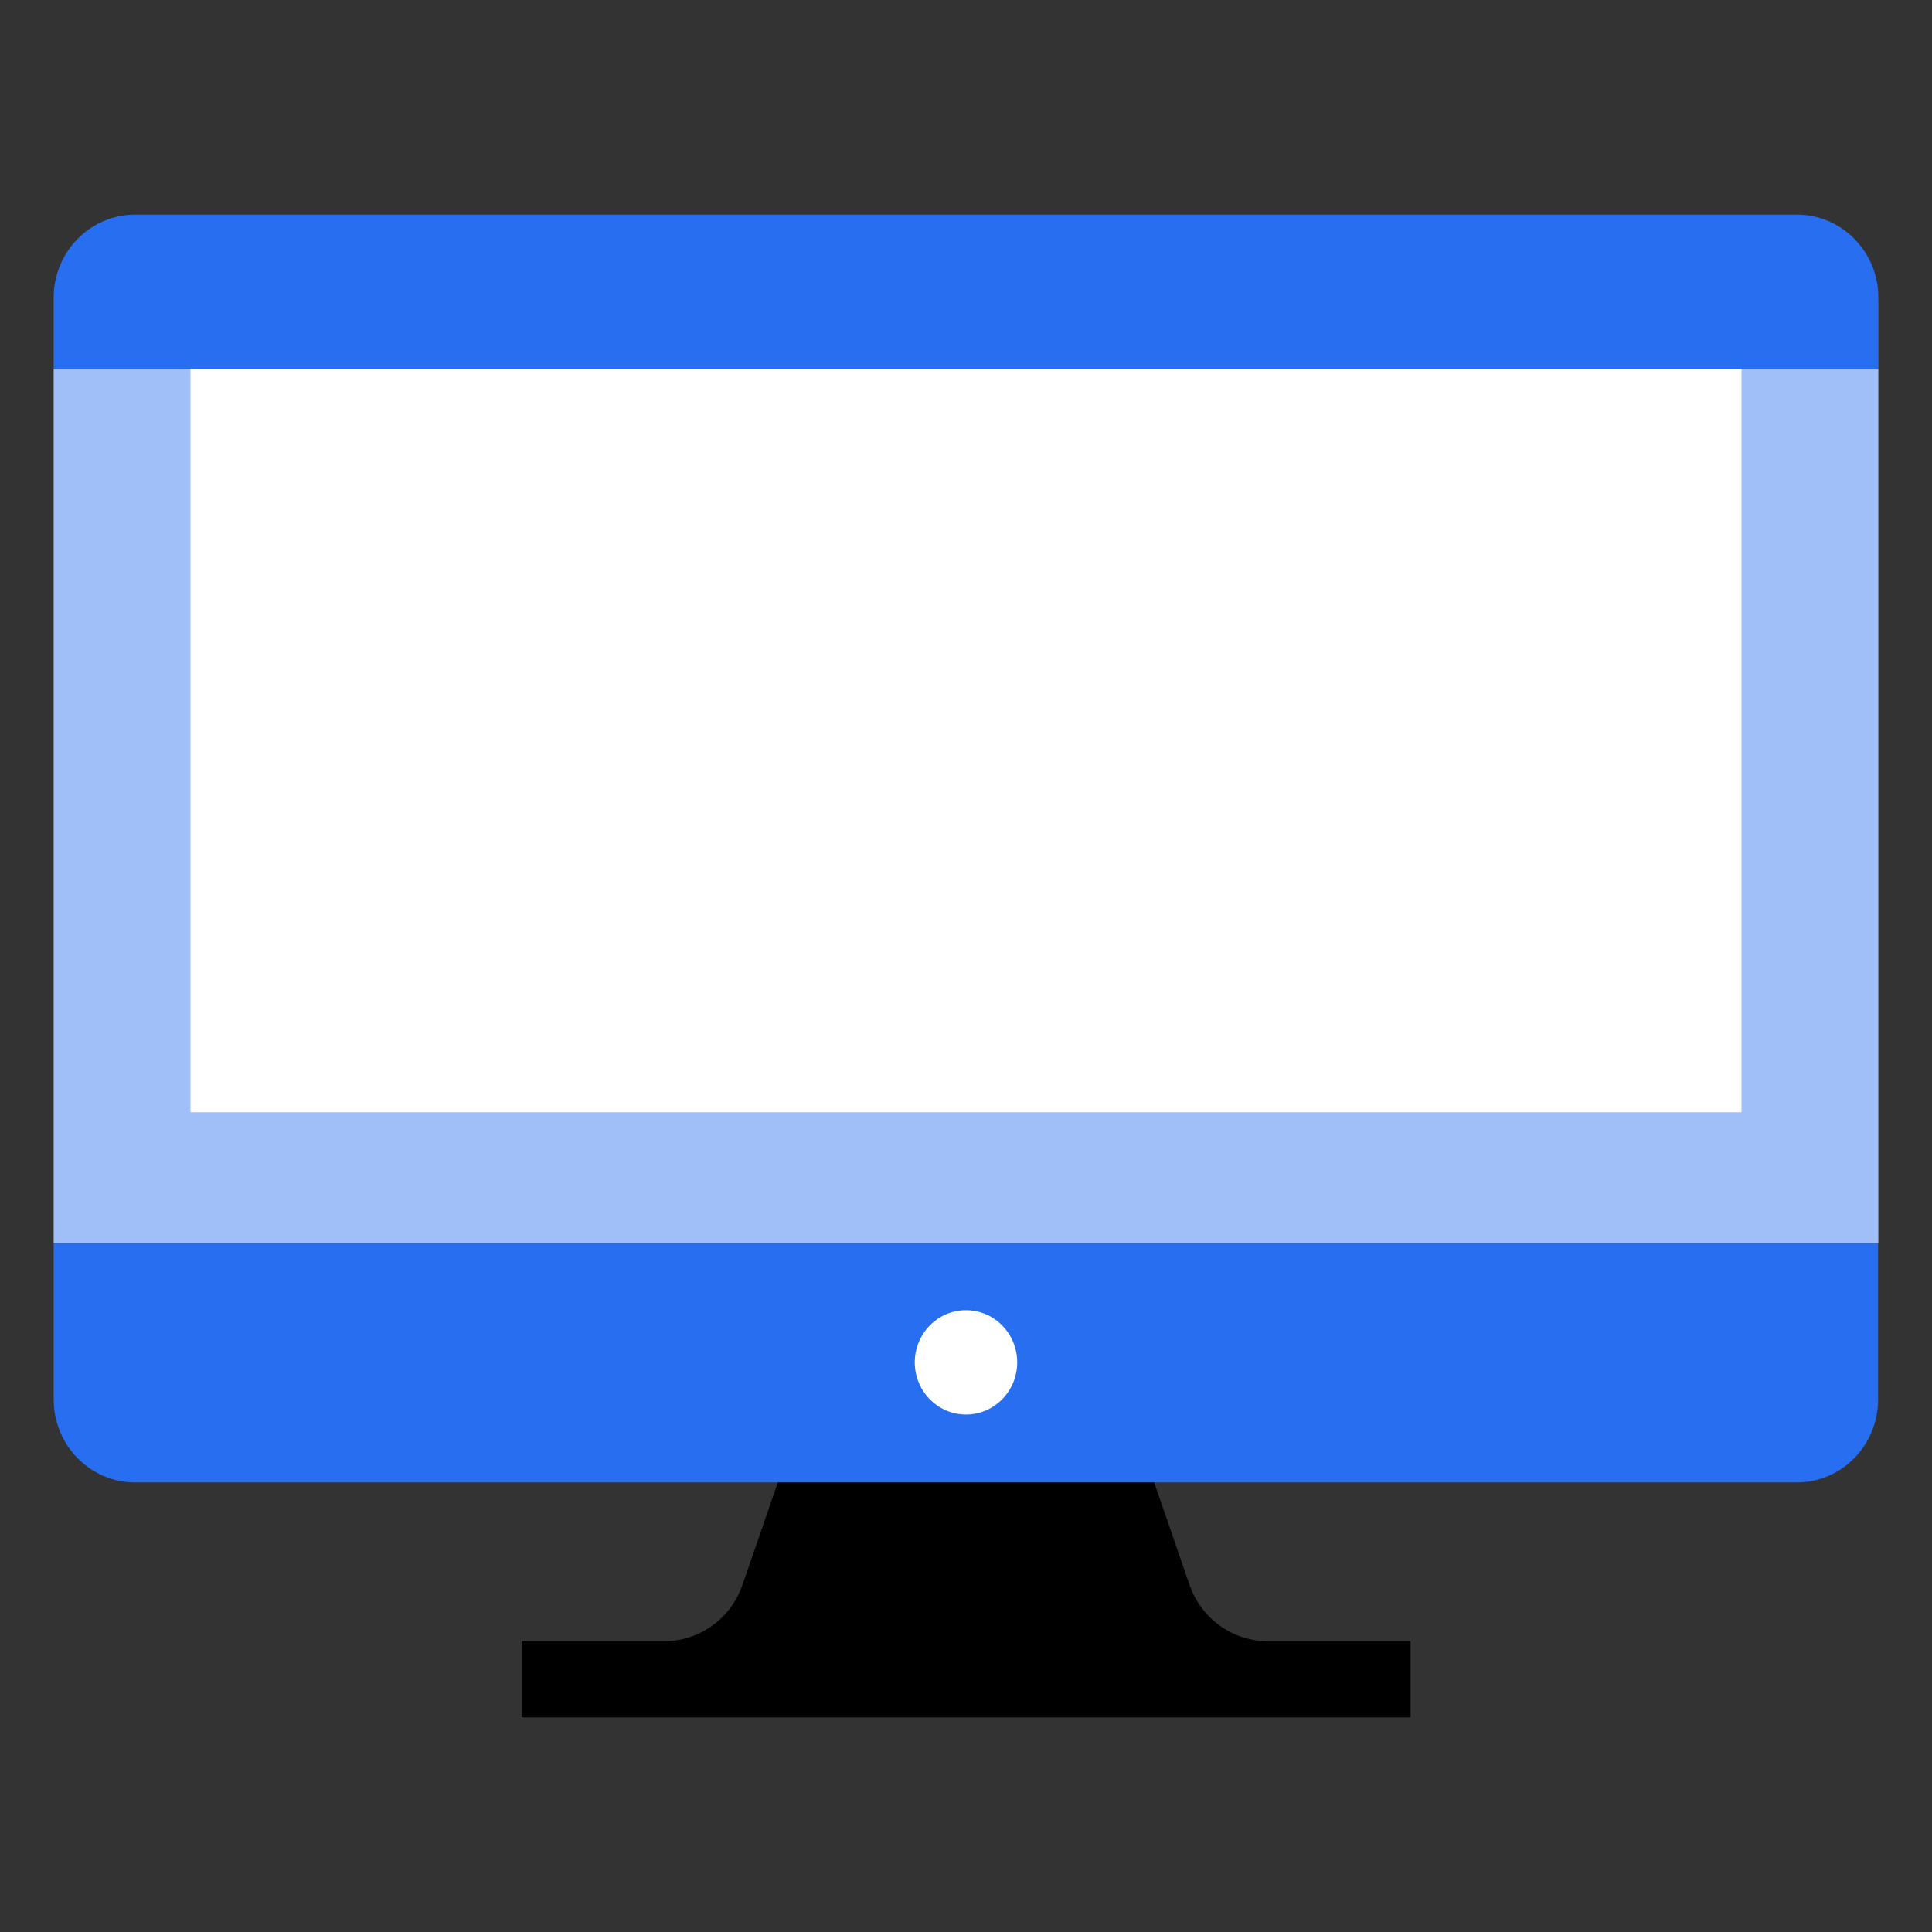
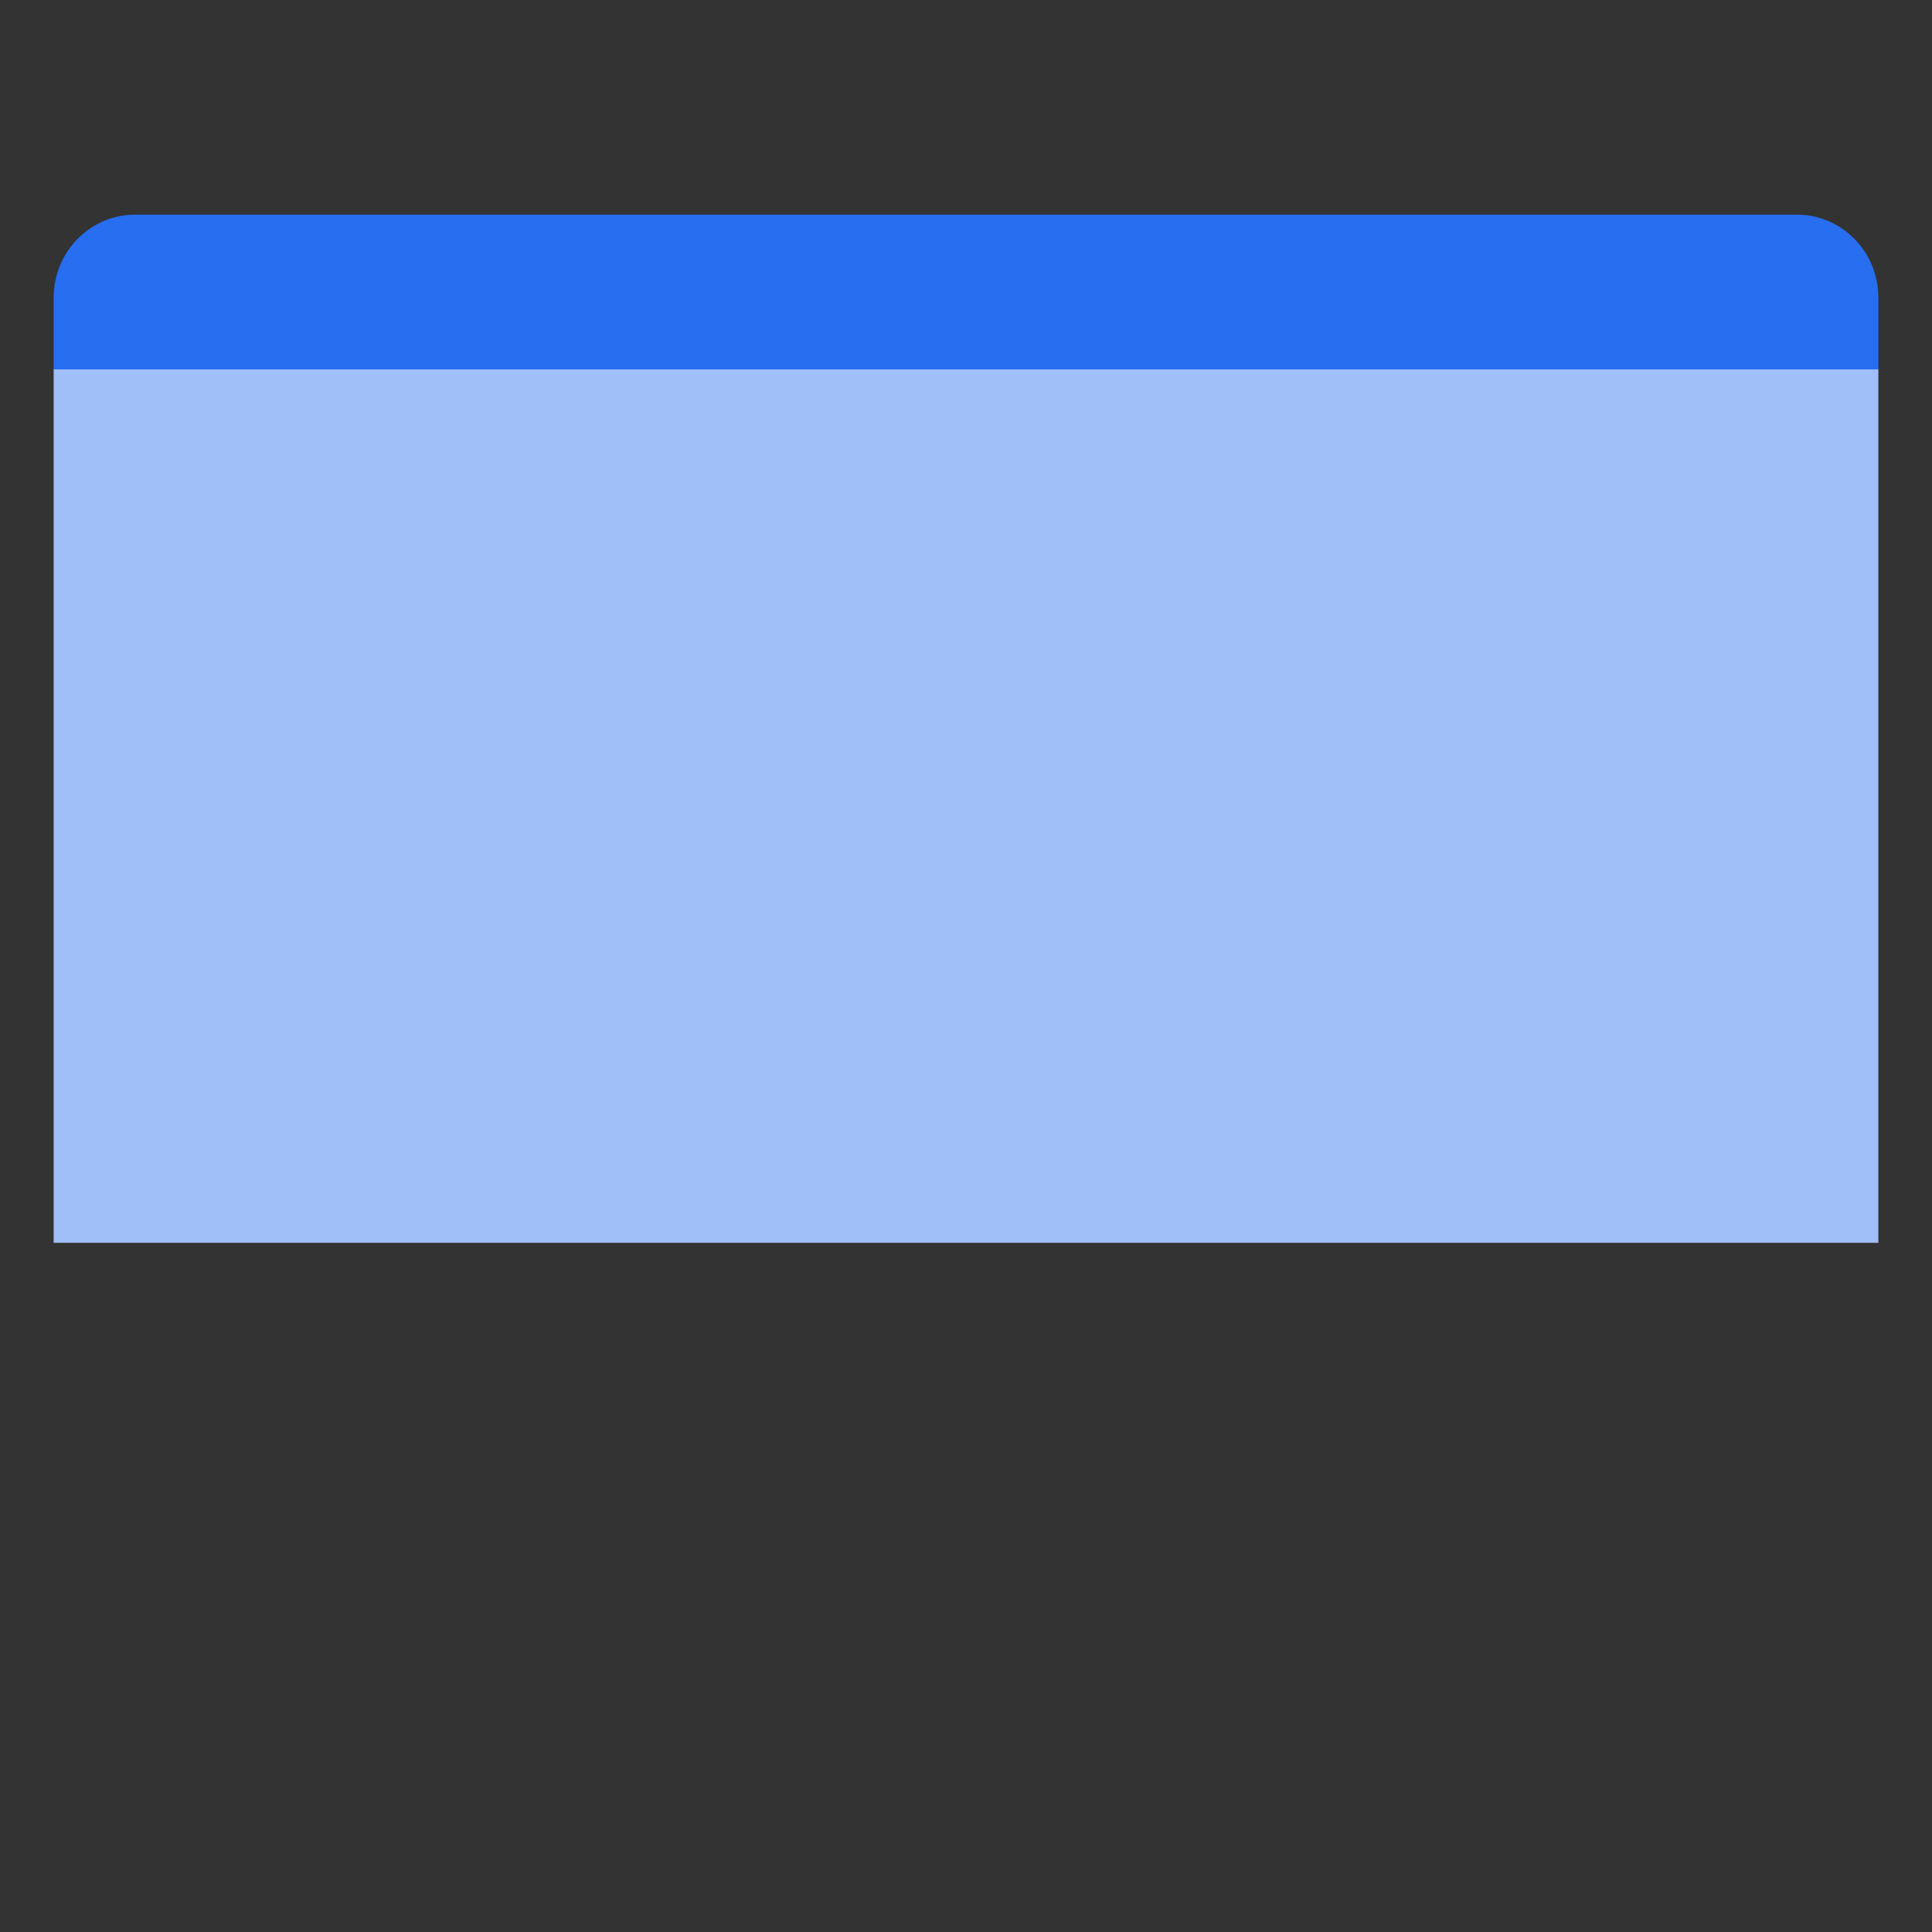
<svg xmlns="http://www.w3.org/2000/svg" width="48" height="48" viewBox="0 0 48 48" fill="none">
  <rect x="0" y="0" width="48" height="48" fill="#333333" stroke="none" />
-   <path d="M35.045 40.775V42.667H12.96V40.775H16.504C17.38 40.775 18.158 40.213 18.447 39.373L20.044 34.749H27.956L29.553 39.373C29.842 40.213 30.625 40.775 31.495 40.775H35.045Z" fill="black" />
  <path d="M46.667 9.172H1.333V30.877H46.667V9.172Z" fill="#A0BFF8" />
  <path d="M46.667 9.172V7.392C46.667 6.257 45.76 5.333 44.647 5.333H3.353C2.24 5.333 1.333 6.257 1.333 7.398V9.178H46.667V9.172Z" fill="#276EF1" />
-   <path d="M1.333 30.883V34.766C1.333 35.907 2.24 36.83 3.353 36.83H44.642C45.76 36.83 46.661 35.907 46.661 34.766V30.883H1.333Z" fill="#276EF1" />
-   <path d="M24 35.144C24.703 35.144 25.272 34.564 25.272 33.848C25.272 33.132 24.703 32.552 24 32.552C23.297 32.552 22.727 33.132 22.727 33.848C22.727 34.564 23.297 35.144 24 35.144Z" fill="white" />
-   <path d="M43.267 9.172H4.733V27.633H43.267V9.172Z" fill="white" />
</svg>